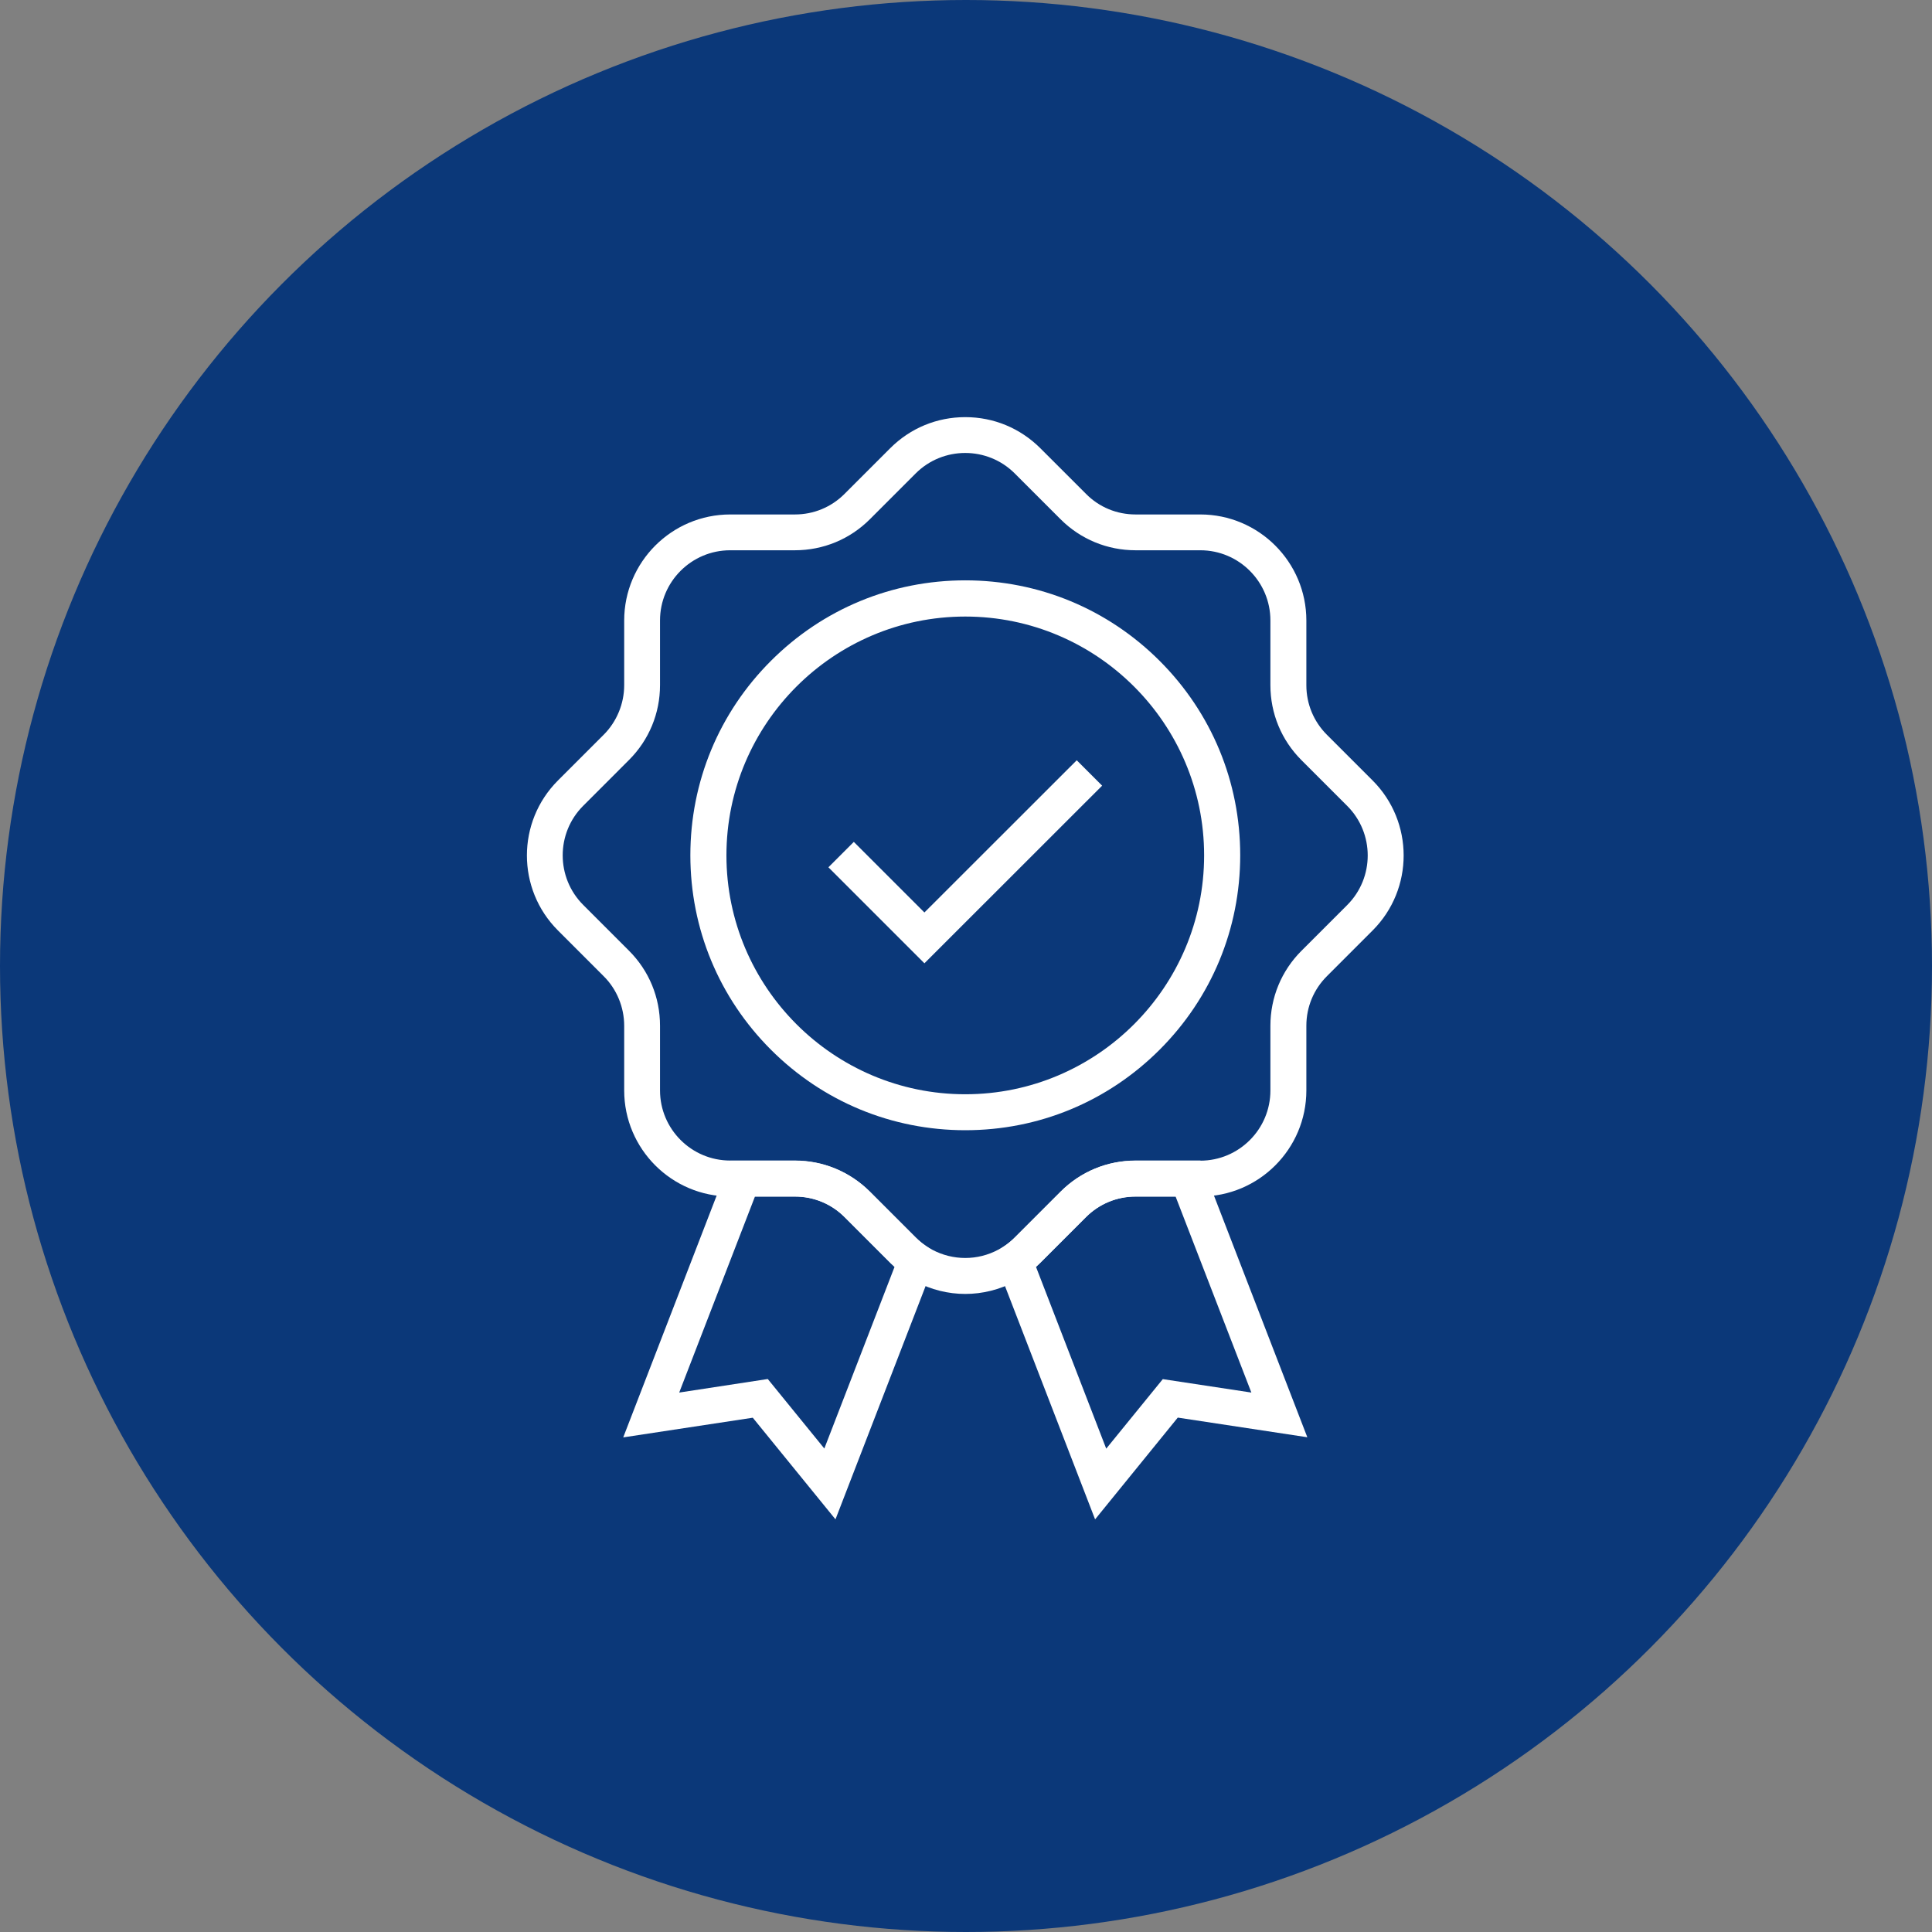
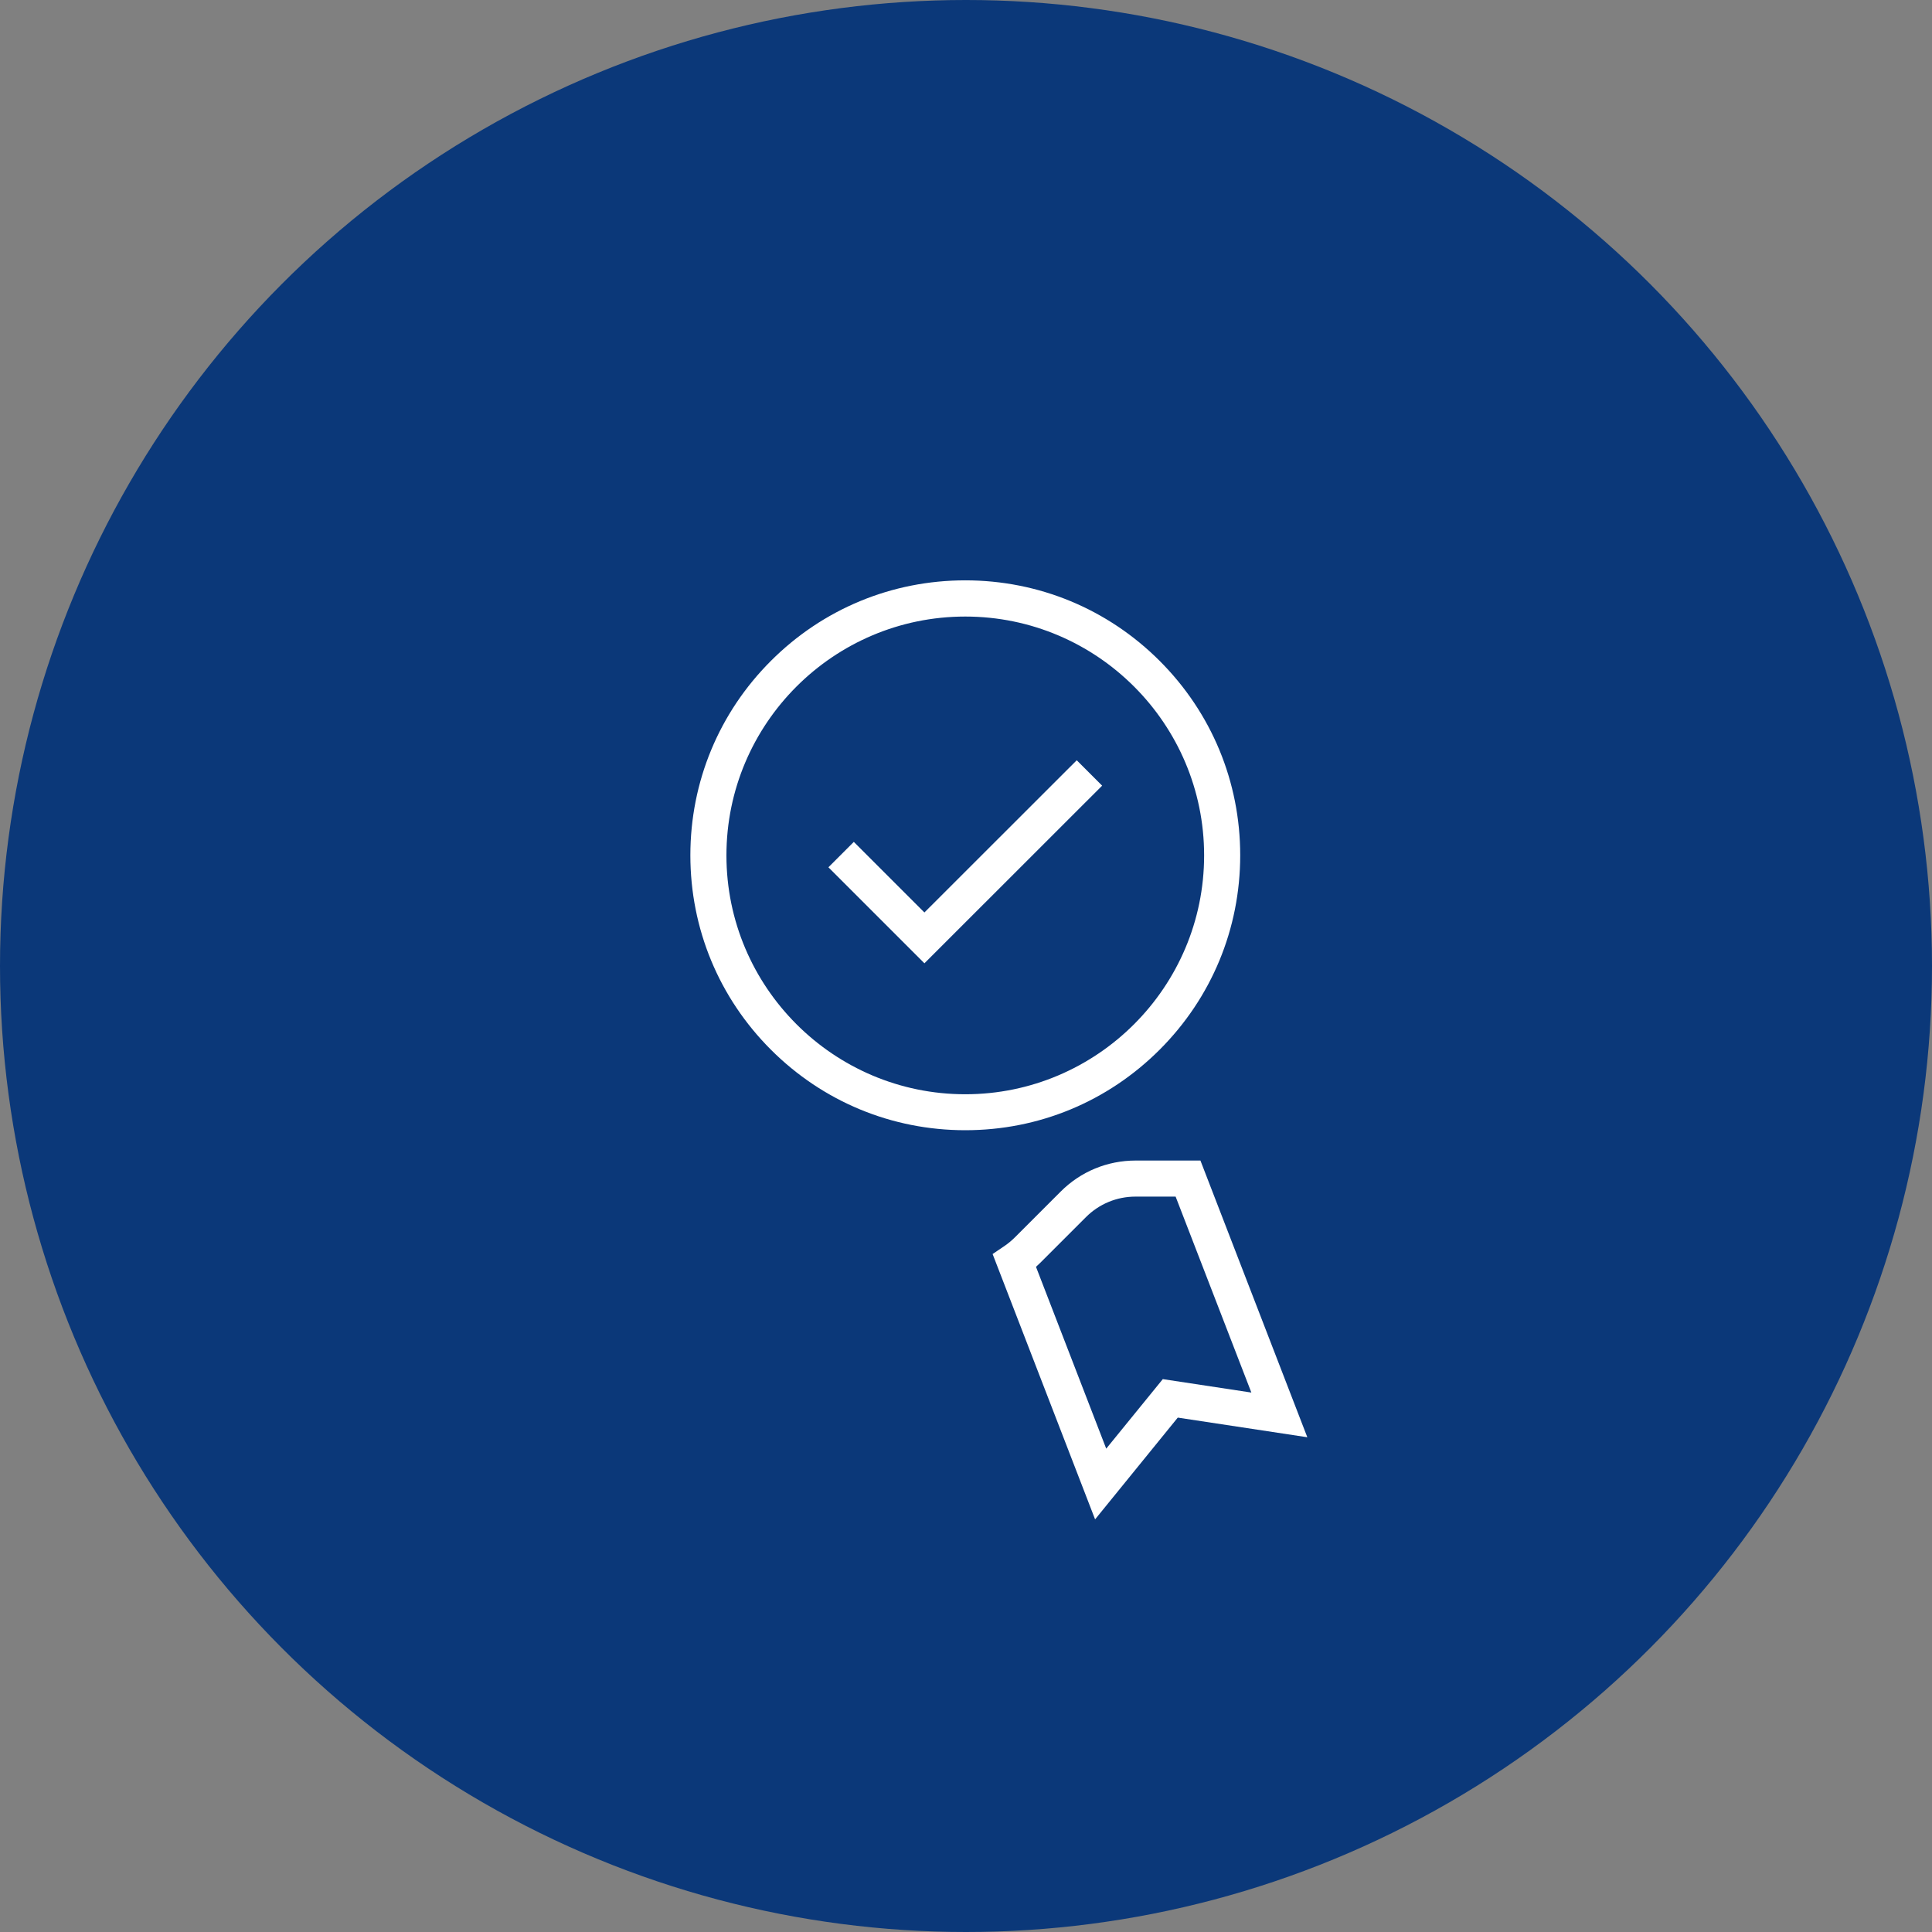
<svg xmlns="http://www.w3.org/2000/svg" width="88" height="88" viewBox="0 0 88 88" fill="none">
  <rect x="0" y="0" width="88" height="88" fill="#808080" stroke="none" />
  <circle cx="44" cy="44" r="44" fill="#0B3879" />
  <path d="M43.967 51.48C40.621 51.48 37.477 50.175 35.113 47.811C32.749 45.447 31.445 42.303 31.445 38.957C31.445 35.611 32.749 32.466 35.113 30.103C37.477 27.739 40.621 26.434 43.967 26.434C47.313 26.434 50.458 27.739 52.822 30.103C55.185 32.466 56.49 35.611 56.49 38.957C56.49 42.303 55.185 45.447 52.822 47.811C50.452 50.18 47.313 51.48 43.967 51.48ZM43.967 28.083C37.968 28.083 33.088 32.963 33.088 38.962C33.088 44.961 37.968 49.842 43.967 49.842C49.966 49.842 54.846 44.961 54.846 38.962C54.846 32.963 49.966 28.083 43.967 28.083Z" fill="white" />
  <path d="M42.106 43.877L37.733 39.504L38.89 38.347L42.106 41.562L49.044 34.629L50.201 35.786L42.106 43.877Z" fill="white" />
-   <path d="M43.967 58.937C43.187 58.937 42.406 58.746 41.691 58.364C41.543 58.288 41.401 58.2 41.265 58.107C41.008 57.938 40.768 57.736 40.55 57.518L38.465 55.432C37.864 54.832 37.062 54.499 36.21 54.499H33.262C30.598 54.499 28.431 52.332 28.431 49.668V46.72C28.431 45.88 28.093 45.055 27.498 44.466L25.413 42.38C23.529 40.497 23.529 37.435 25.413 35.551L27.498 33.466C28.093 32.871 28.431 32.047 28.431 31.212V28.264C28.431 25.6 30.598 23.433 33.262 23.433H36.21C37.062 23.433 37.864 23.1 38.465 22.499L40.55 20.414C41.462 19.502 42.673 19 43.967 19C45.261 19 46.467 19.502 47.384 20.414L49.47 22.499C50.07 23.105 50.873 23.433 51.724 23.433H54.672C57.336 23.433 59.503 25.6 59.503 28.264V31.212C59.503 32.063 59.836 32.865 60.437 33.466L62.522 35.551C64.405 37.435 64.405 40.497 62.522 42.38L60.437 44.466C59.836 45.066 59.503 45.869 59.503 46.72V49.668C59.503 52.332 57.336 54.499 54.672 54.499H51.724C50.873 54.499 50.07 54.832 49.47 55.432L47.384 57.518C47.166 57.736 46.926 57.938 46.669 58.107C46.538 58.2 46.391 58.282 46.243 58.364C45.528 58.746 44.748 58.937 43.967 58.937H43.967ZM33.257 25.064C31.499 25.064 30.063 26.495 30.063 28.258V31.206C30.063 32.494 29.561 33.706 28.649 34.617L26.564 36.703C25.319 37.947 25.319 39.973 26.564 41.217L28.649 43.303C29.561 44.214 30.063 45.426 30.063 46.72V49.668C30.063 51.425 31.493 52.861 33.257 52.861H36.204C37.493 52.861 38.705 53.363 39.622 54.275L41.707 56.36C41.854 56.508 42.013 56.639 42.182 56.753C42.269 56.813 42.362 56.868 42.46 56.922C43.405 57.425 44.529 57.425 45.468 56.922C45.566 56.873 45.659 56.813 45.746 56.759C45.916 56.644 46.08 56.513 46.221 56.366L48.307 54.28C49.218 53.369 50.43 52.867 51.724 52.867H54.672C56.429 52.867 57.865 51.436 57.865 49.673V46.725C57.865 45.437 58.367 44.22 59.279 43.308L61.364 41.223C62.609 39.978 62.609 37.953 61.364 36.708L59.279 34.623C58.367 33.711 57.865 32.499 57.865 31.206V28.258C57.865 26.5 56.435 25.064 54.672 25.064H51.724C50.436 25.064 49.218 24.562 48.307 23.651L46.221 21.565C44.977 20.321 42.952 20.321 41.707 21.565L39.622 23.651C38.71 24.562 37.498 25.064 36.204 25.064L33.257 25.064Z" fill="white" />
-   <path d="M38.055 69.204L34.288 64.575L28.387 65.471L33.257 52.867H36.204C37.493 52.867 38.705 53.369 39.622 54.28L41.707 56.366C41.854 56.513 42.013 56.644 42.182 56.759L42.722 57.124L38.055 69.204ZM34.971 62.812L37.547 65.978L40.746 57.703C40.681 57.643 40.615 57.583 40.555 57.523L38.47 55.437C37.869 54.837 37.067 54.504 36.215 54.504H34.386L30.937 63.429L34.971 62.812Z" fill="white" />
  <path d="M49.88 69.205L45.212 57.119L45.753 56.753C45.922 56.638 46.08 56.507 46.227 56.36L48.313 54.274C49.224 53.363 50.436 52.861 51.73 52.861H54.678L59.547 65.465L53.646 64.57L49.88 69.205ZM47.188 57.703L50.387 65.984L52.964 62.817L56.998 63.429L53.548 54.504H51.719C50.868 54.504 50.065 54.837 49.465 55.437L47.379 57.522C47.319 57.582 47.254 57.642 47.188 57.703L47.188 57.703Z" fill="white" />
</svg>